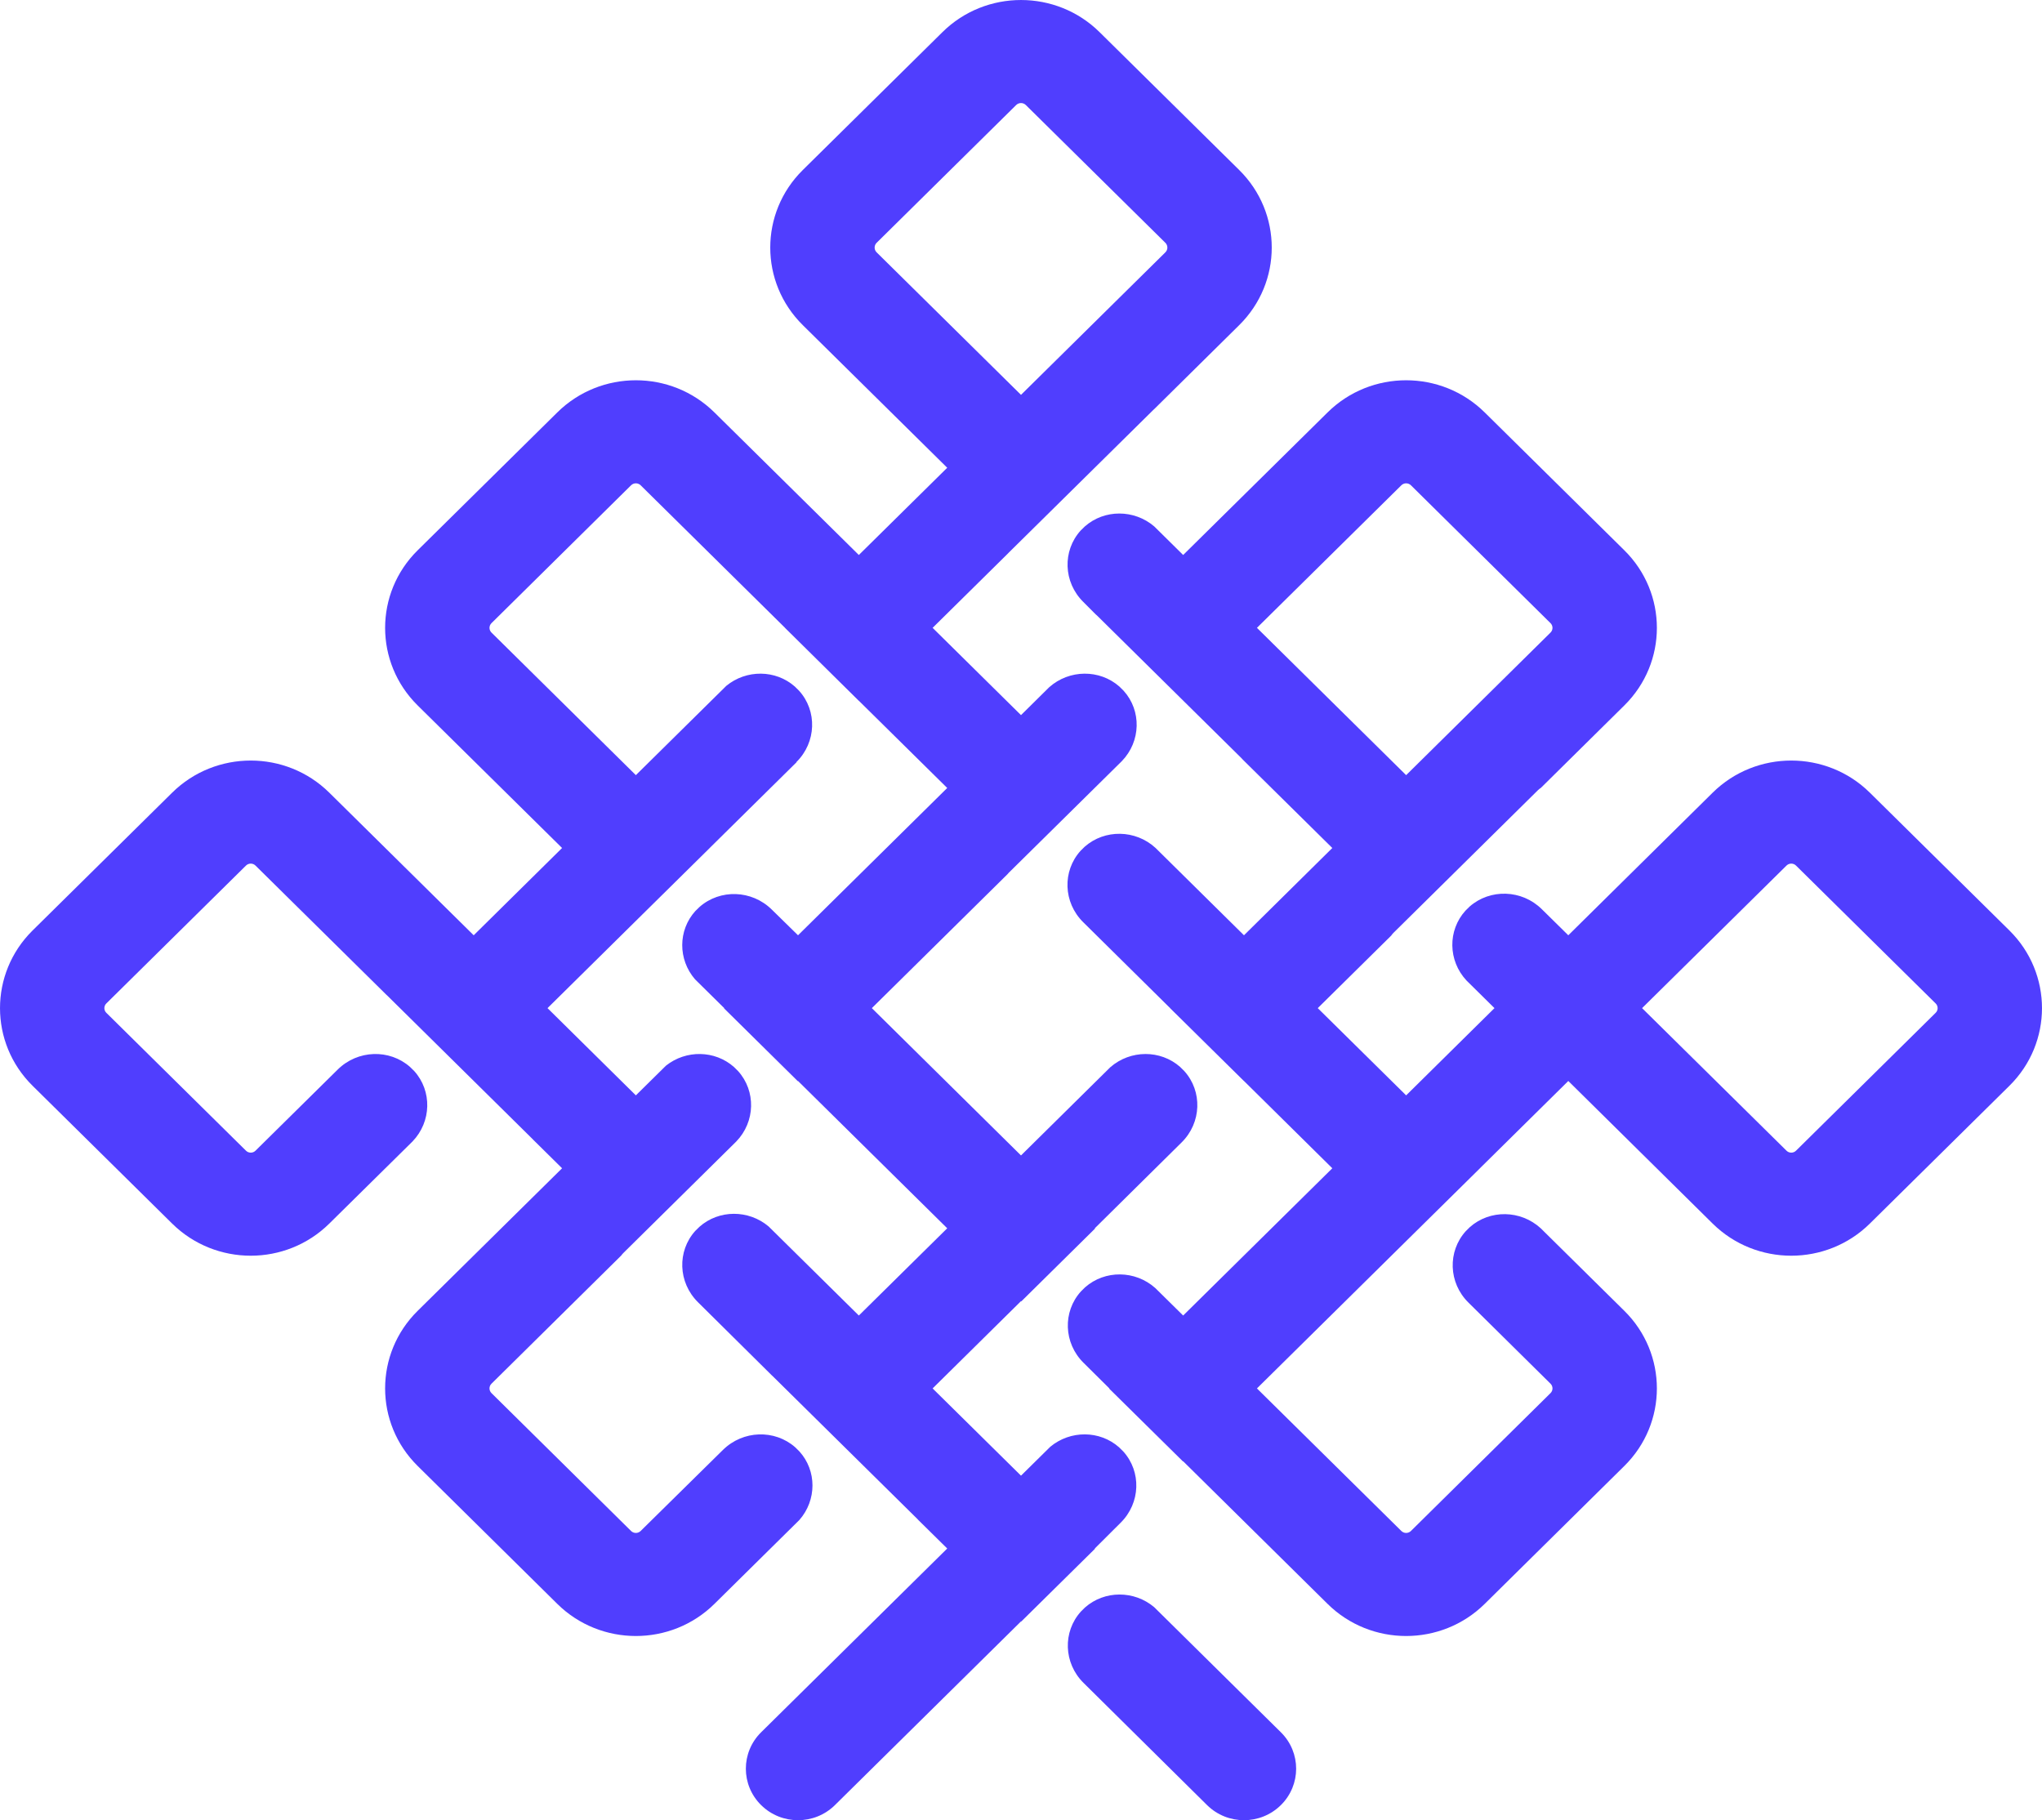
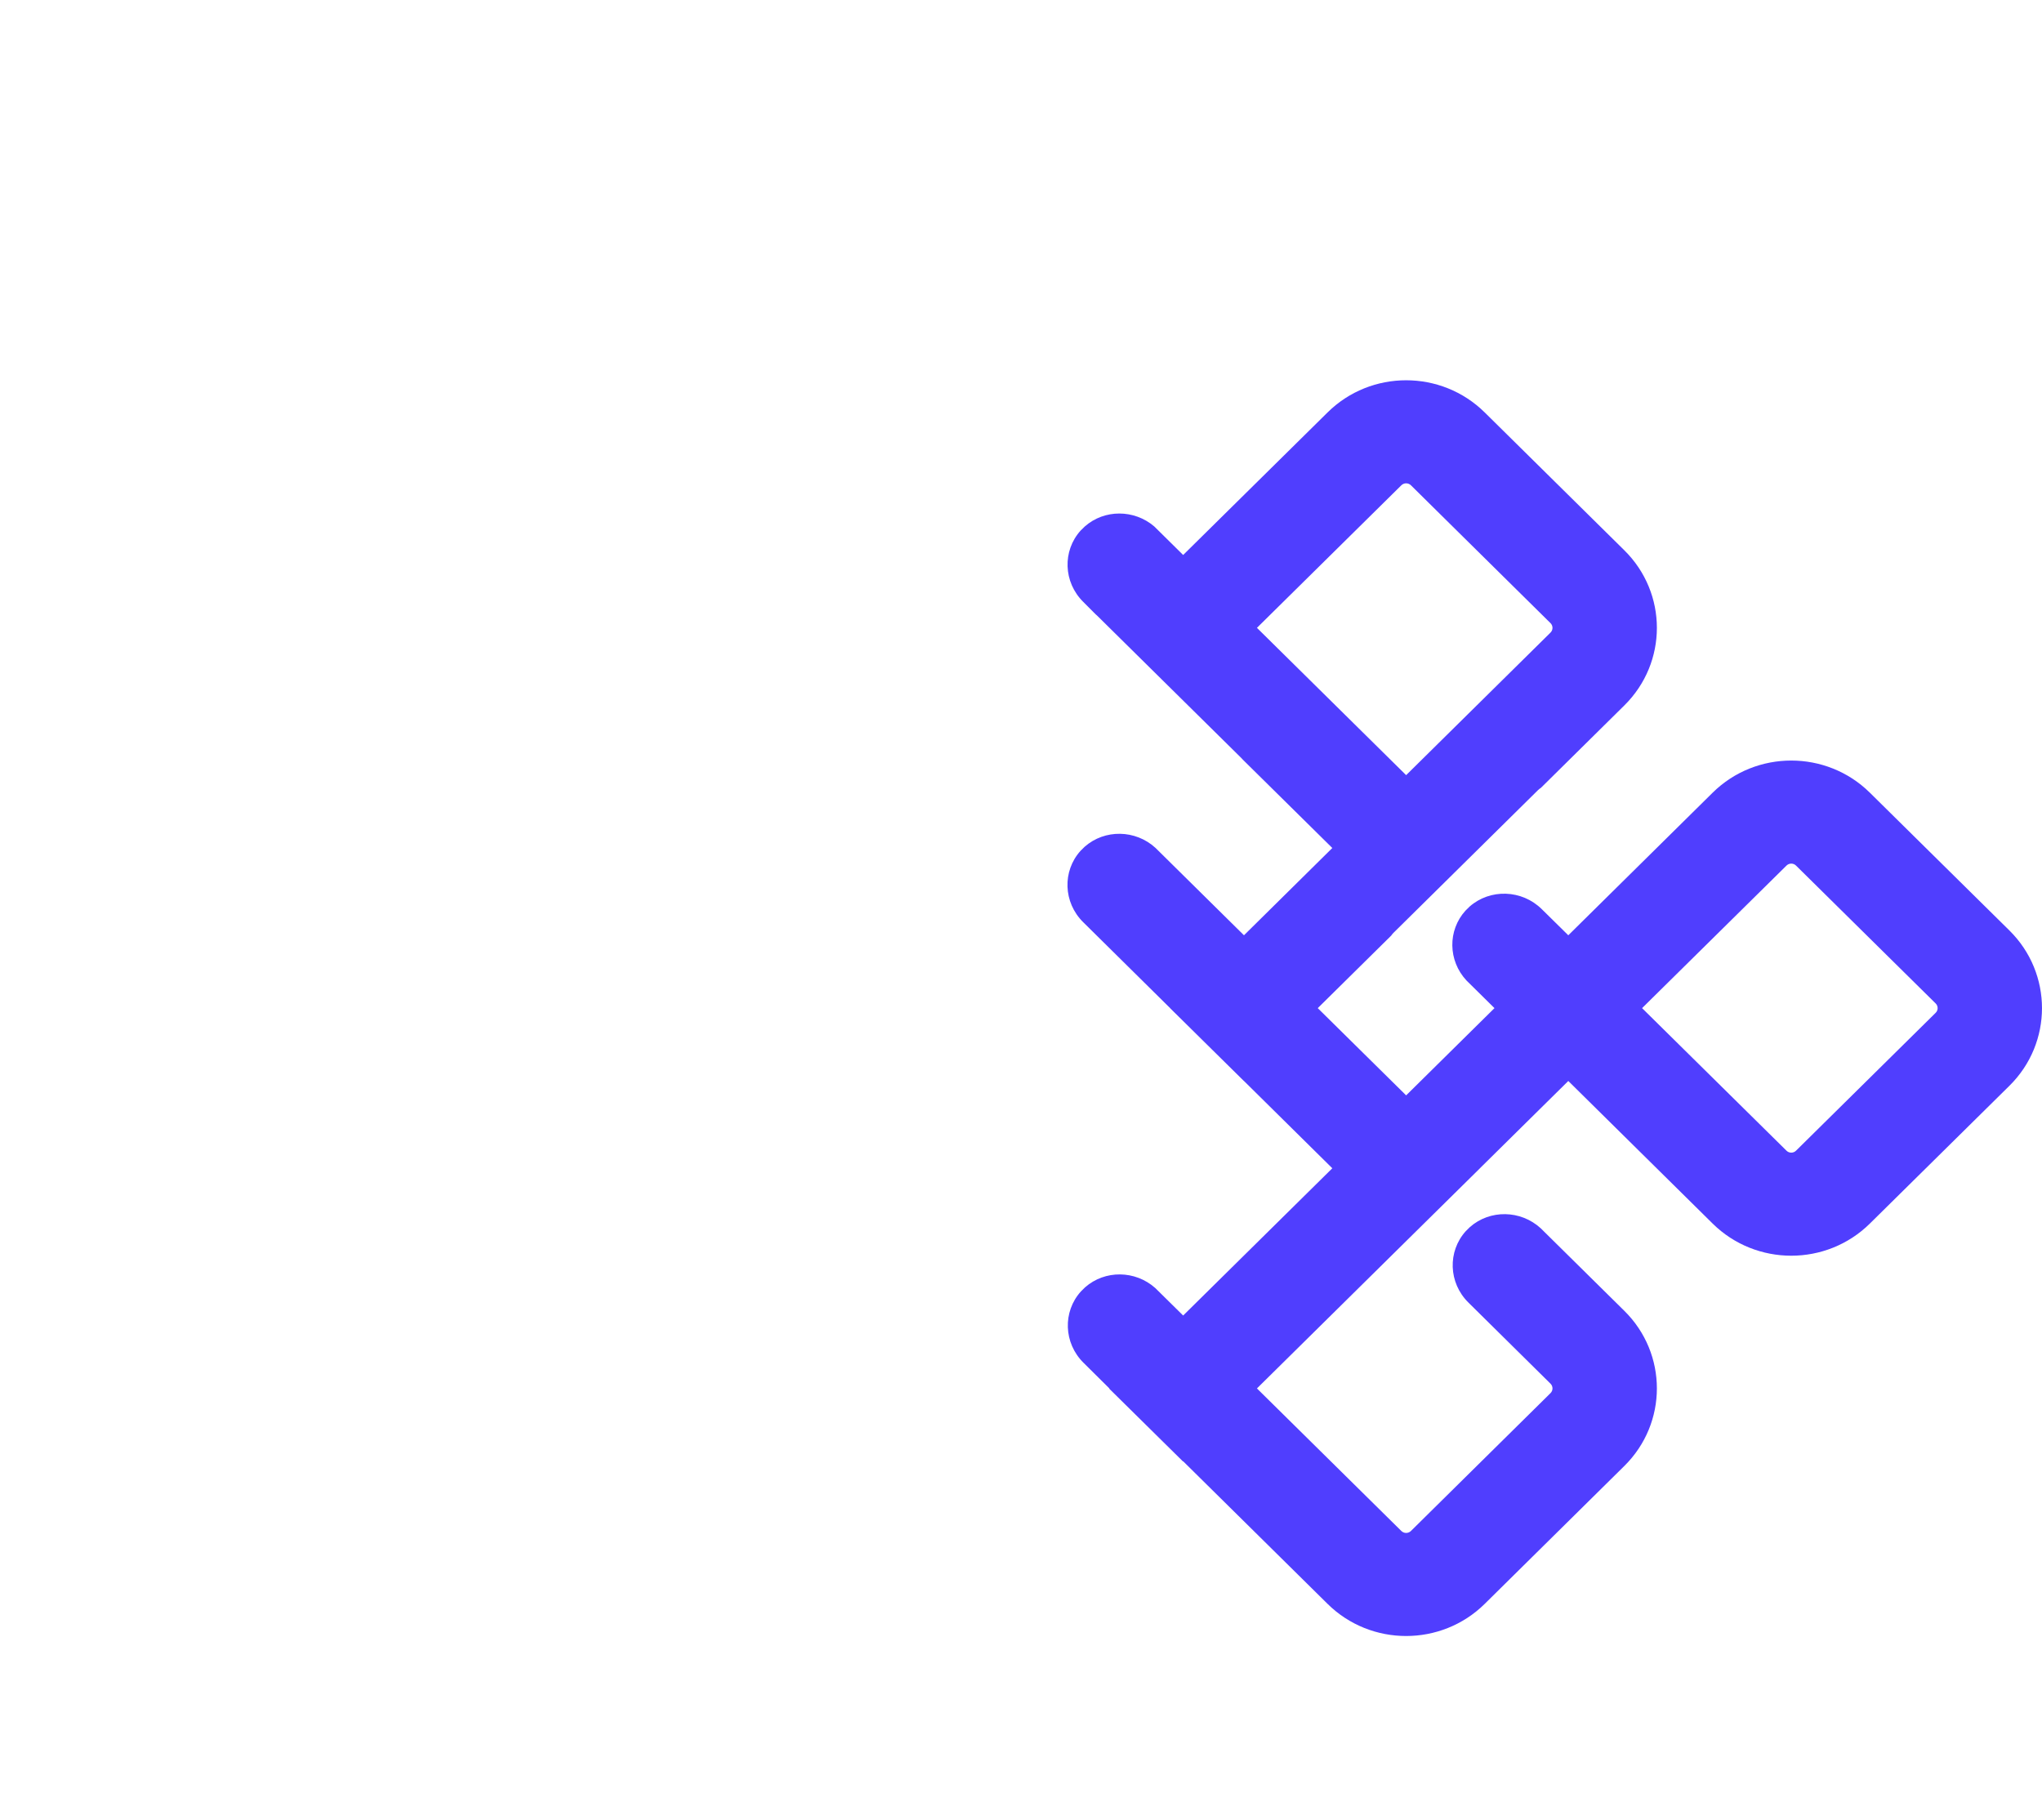
<svg xmlns="http://www.w3.org/2000/svg" width="46" height="41" viewBox="0 0 46 41" fill="none">
  <path fill-rule="evenodd" clip-rule="evenodd" d="M26.002 11.858C25.55 11.471 24.878 11.469 24.438 11.858L24.343 11.951C23.931 12.407 23.952 13.113 24.403 13.558L24.682 13.838C24.692 13.846 24.702 13.855 24.712 13.864L27.969 17.08C27.979 17.09 27.988 17.099 27.996 17.11L30.013 19.101L28.023 21.067L26.029 19.098C25.577 18.685 24.886 18.675 24.435 19.072L24.341 19.165C23.929 19.621 23.95 20.327 24.401 20.772L26.36 22.708L26.359 22.709L28.022 24.35L28.023 24.349L30.013 26.315L26.653 29.632L26.024 29.012C25.572 28.61 24.89 28.603 24.443 28.997L24.349 29.09C23.937 29.546 23.958 30.252 24.409 30.697L24.991 31.274L24.986 31.278L26.649 32.919L26.653 32.915L29.906 36.127C30.883 37.092 32.468 37.092 33.446 36.127L36.591 33.021C37.569 32.056 37.569 30.491 36.591 29.526L34.707 27.666C34.255 27.253 33.564 27.242 33.113 27.639L33.019 27.732C32.607 28.189 32.628 28.895 33.079 29.34L34.928 31.167C34.988 31.226 34.988 31.321 34.928 31.38L31.784 34.485C31.724 34.544 31.628 34.544 31.568 34.485L28.315 31.274L31.676 27.956L31.676 27.956L33.339 26.315L33.338 26.315L35.329 24.349L38.581 27.561C39.559 28.526 41.144 28.526 42.122 27.561L45.267 24.456C46.244 23.491 46.244 21.926 45.267 20.96L42.122 17.855C41.144 16.89 39.559 16.89 38.581 17.855L35.329 21.067L34.733 20.48C34.283 20.035 33.567 20.014 33.105 20.421L33.011 20.514C32.61 20.958 32.619 21.637 33.034 22.084L33.666 22.708L31.676 24.673L29.685 22.708L31.339 21.075C31.354 21.053 31.371 21.032 31.39 21.013L34.647 17.797C34.667 17.778 34.688 17.761 34.711 17.747L36.591 15.89C37.569 14.925 37.569 13.36 36.591 12.395L33.446 9.29C32.468 8.324 30.883 8.324 29.906 9.29L26.653 12.501L26.002 11.858ZM34.928 14.249L31.676 17.46L28.315 14.142L31.568 10.931C31.628 10.872 31.724 10.872 31.784 10.931L34.928 14.036C34.988 14.095 34.988 14.19 34.928 14.249ZM40.244 25.919L36.991 22.708L40.244 19.497C40.303 19.438 40.4 19.438 40.459 19.497L43.604 22.602C43.664 22.66 43.664 22.756 43.604 22.814L40.459 25.919C40.4 25.978 40.303 25.978 40.244 25.919Z" fill="#503EFE" />
-   <path fill-rule="evenodd" clip-rule="evenodd" d="M25.244 34.3L24.662 34.88L24.667 34.885L23.004 36.526L23 36.522L18.808 40.66C18.349 41.113 17.605 41.113 17.146 40.66C16.687 40.207 16.687 39.472 17.146 39.019L21.338 34.88L20.689 34.24C20.682 34.231 20.674 34.223 20.666 34.215L17.409 31C17.401 30.991 17.392 30.984 17.384 30.977L15.723 29.332C15.273 28.887 15.251 28.181 15.663 27.725L15.758 27.632C16.196 27.245 16.863 27.245 17.315 27.626L19.347 29.632L21.338 27.667L17.977 24.349L17.973 24.354L16.31 22.712L16.315 22.708L15.657 22.059C15.271 21.613 15.272 20.955 15.663 20.522L15.758 20.429C16.22 20.022 16.935 20.043 17.386 20.488L17.977 21.067L21.338 17.749L19.347 15.784L19.346 15.785L17.684 14.143L17.685 14.142L14.432 10.931C14.372 10.872 14.276 10.872 14.216 10.931L11.072 14.036C11.012 14.095 11.012 14.19 11.072 14.249L14.324 17.46L16.362 15.448C16.813 15.078 17.472 15.082 17.906 15.465L18 15.558C18.413 16.014 18.391 16.72 17.941 17.165L17.944 17.169L15.987 19.101L15.987 19.102L14.324 20.743L14.324 20.743L12.334 22.708L14.324 24.673L15.003 24.003C15.454 23.645 16.102 23.654 16.532 24.032L16.626 24.125C17.032 24.575 17.017 25.268 16.584 25.714L14.043 28.223C14.024 28.242 14.008 28.262 13.993 28.282L11.072 31.167C11.012 31.226 11.012 31.321 11.072 31.38L14.216 34.485C14.276 34.544 14.372 34.544 14.432 34.485L16.315 32.63L16.286 32.659C16.737 32.214 17.452 32.193 17.914 32.6L18.008 32.693C18.402 33.128 18.4 33.791 18.007 34.238L16.094 36.127C15.117 37.092 13.532 37.092 12.554 36.127L9.409 33.021C8.431 32.056 8.431 30.491 9.409 29.526L12.662 26.315L12.011 25.672C12.004 25.664 11.996 25.656 11.988 25.648L8.731 22.432C8.723 22.424 8.715 22.416 8.706 22.409L5.756 19.497C5.697 19.438 5.6 19.438 5.541 19.497L2.396 22.602C2.336 22.66 2.336 22.756 2.396 22.814L5.541 25.919C5.6 25.978 5.697 25.978 5.756 25.919L7.608 24.091C8.059 23.646 8.774 23.625 9.236 24.032L9.331 24.125C9.736 24.574 9.722 25.266 9.292 25.712L7.418 27.561C6.441 28.526 4.856 28.526 3.878 27.561L0.733 24.456C-0.244 23.491 -0.244 21.926 0.733 20.96L3.878 17.855C4.856 16.89 6.441 16.89 7.418 17.855L10.671 21.067L12.662 19.101L9.409 15.89C8.431 14.925 8.431 13.36 9.409 12.395L12.554 9.29C13.532 8.324 15.117 8.324 16.094 9.29L19.347 12.501L21.338 10.536L18.085 7.324C17.107 6.359 17.107 4.794 18.085 3.829L21.23 0.724C22.207 -0.241 23.793 -0.241 24.77 0.724L27.915 3.829C28.893 4.794 28.893 6.359 27.915 7.324L26.003 9.213C25.995 9.219 25.987 9.226 25.98 9.234L22.723 12.449C22.715 12.457 22.708 12.464 22.701 12.472L21.009 14.142L23 16.108L23.636 15.479C24.088 15.078 24.771 15.072 25.217 15.465L25.311 15.558C25.718 16.007 25.703 16.7 25.27 17.146L22.72 19.663C22.711 19.673 22.702 19.683 22.694 19.693L19.64 22.708L23 26.026L25.013 24.038C25.465 23.645 26.141 23.642 26.584 24.032L26.678 24.125C27.09 24.581 27.069 25.288 26.618 25.733L24.662 27.667L24.668 27.673L23.006 29.314L23 29.308L21.009 31.274L23 33.239L23.66 32.588C24.111 32.213 24.773 32.215 25.209 32.6L25.303 32.693C25.716 33.149 25.694 33.855 25.244 34.3ZM22.892 2.365C22.952 2.307 23.048 2.307 23.108 2.365L26.253 5.47C26.312 5.529 26.312 5.624 26.253 5.683L23 8.894L19.747 5.683C19.688 5.624 19.688 5.529 19.747 5.47L22.892 2.365Z" fill="#503EFE" />
-   <path d="M24.409 37.907C23.958 37.462 23.937 36.756 24.349 36.3L24.443 36.207C24.882 35.821 25.548 35.82 26 36.201L28.854 39.019C29.313 39.472 29.313 40.207 28.854 40.66C28.395 41.113 27.651 41.113 27.192 40.66L24.409 37.907Z" fill="#503EFE" />
</svg>